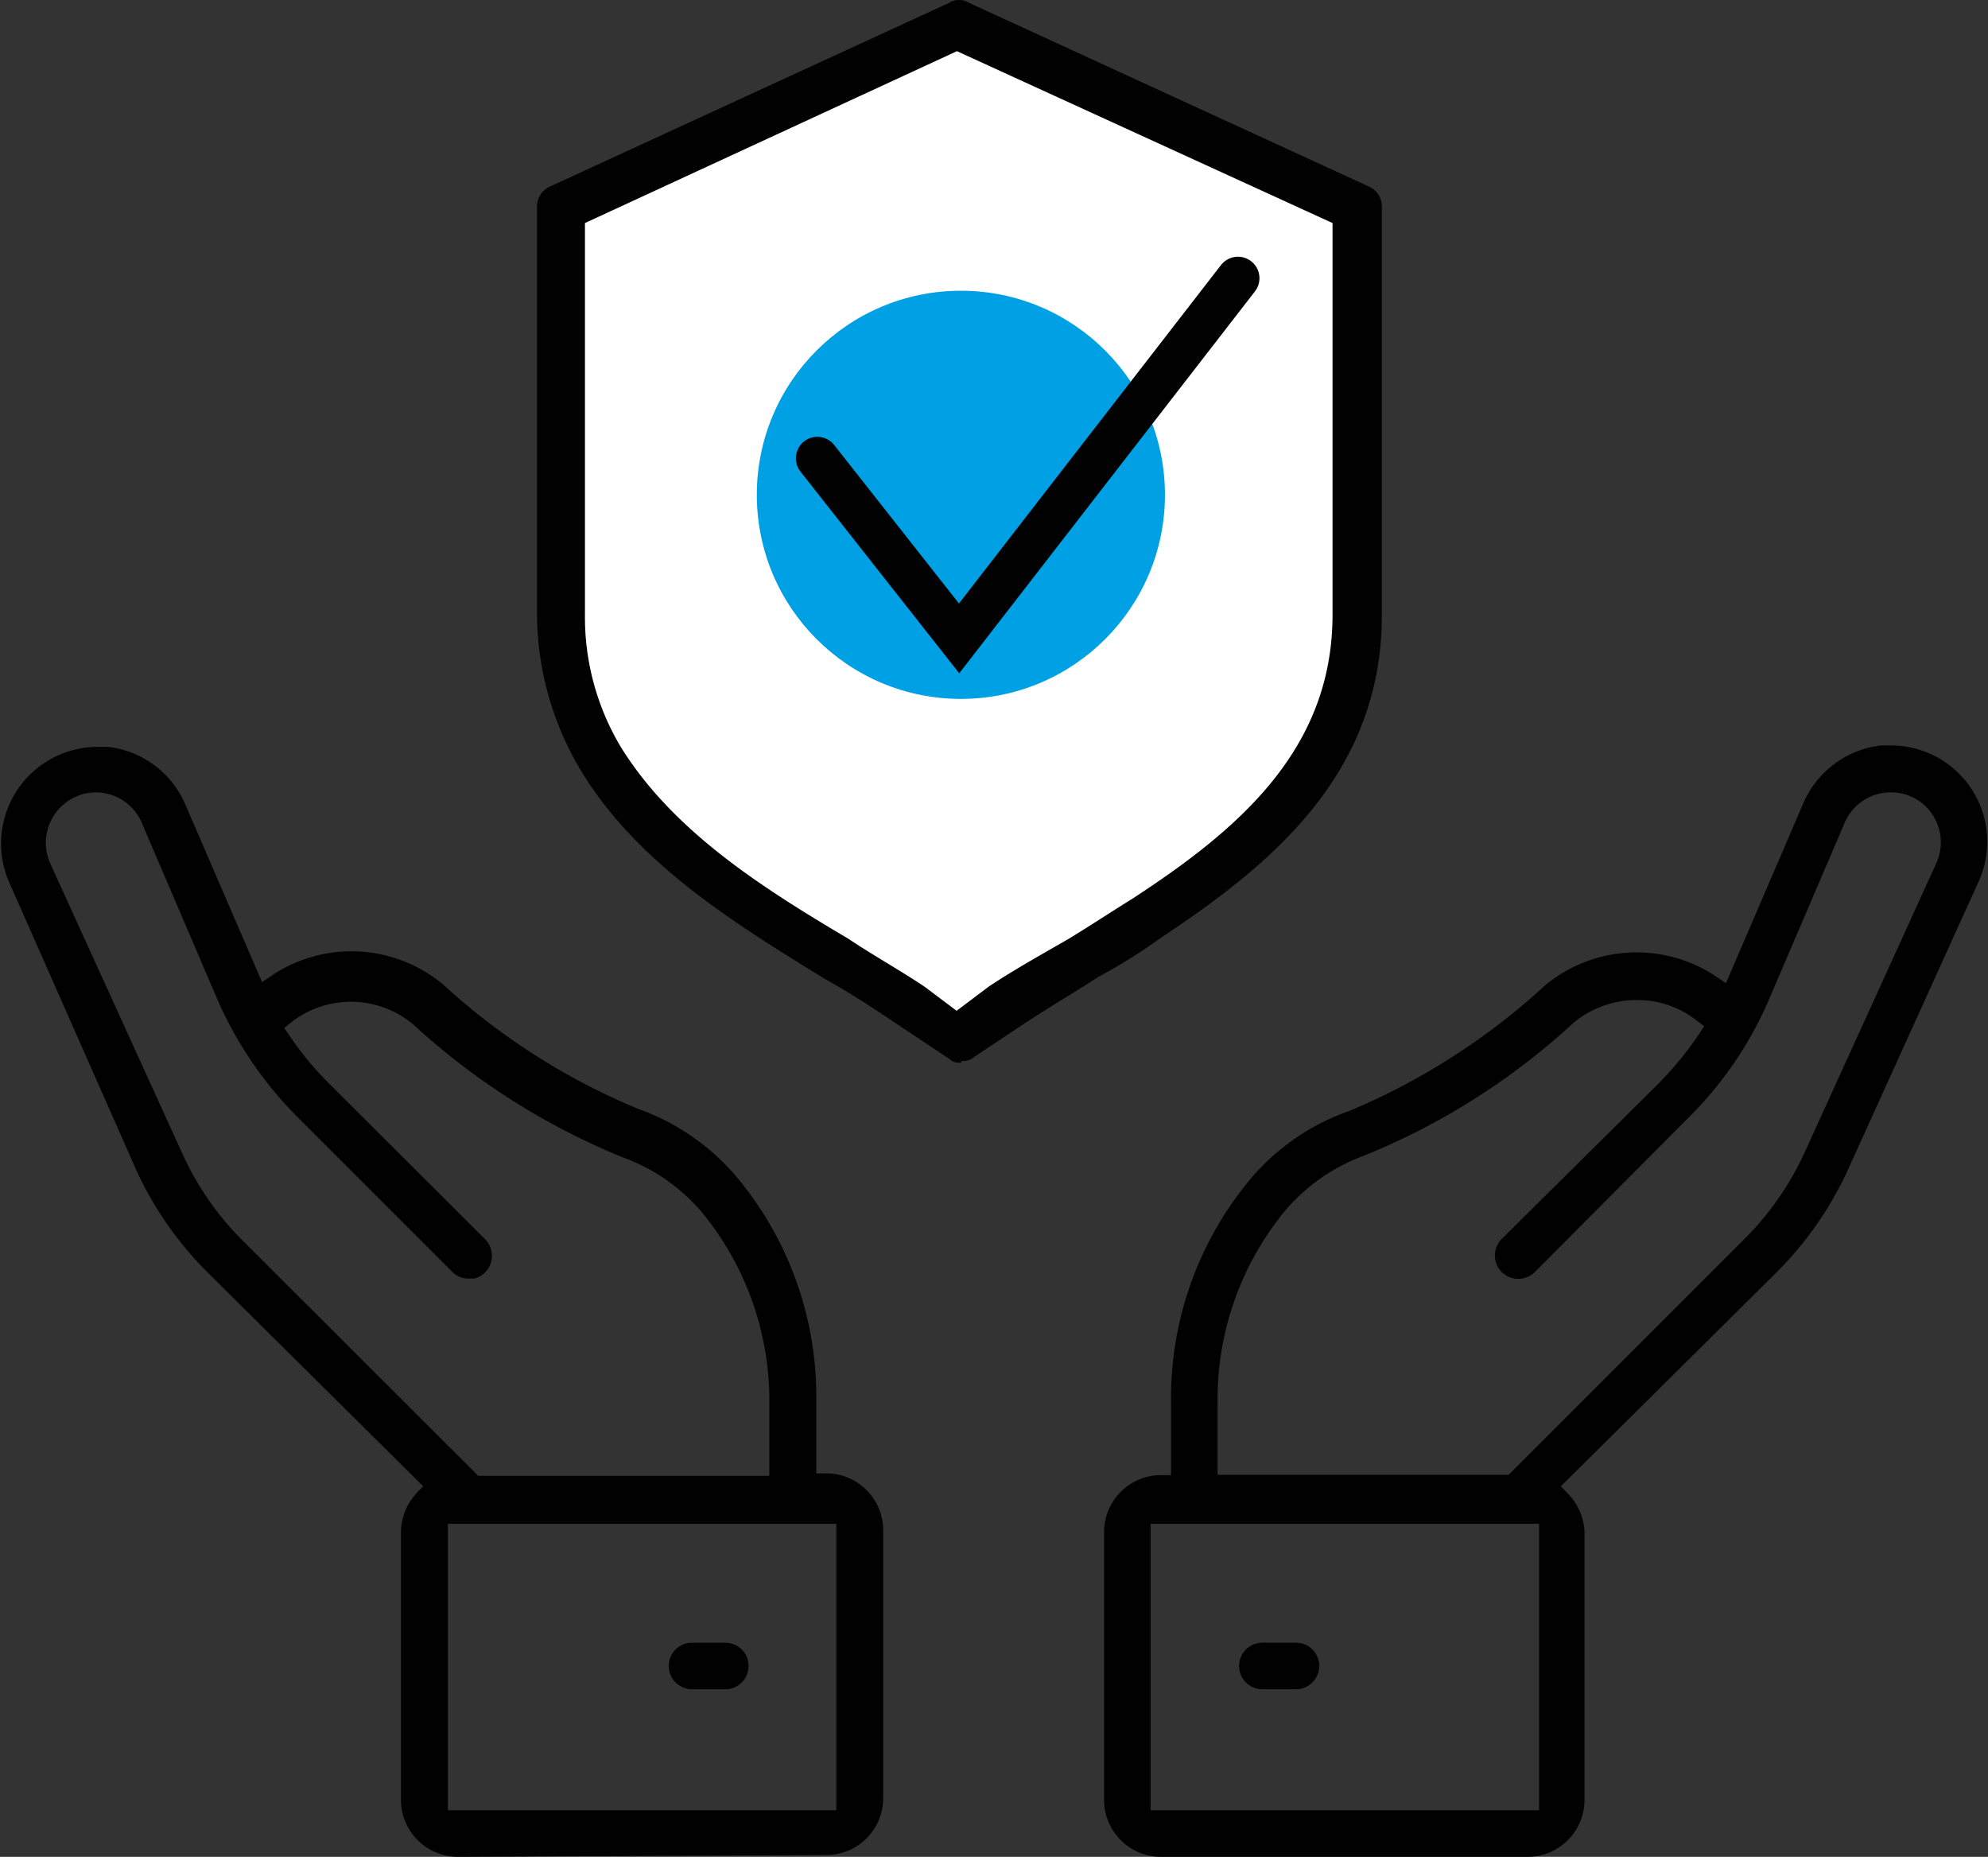
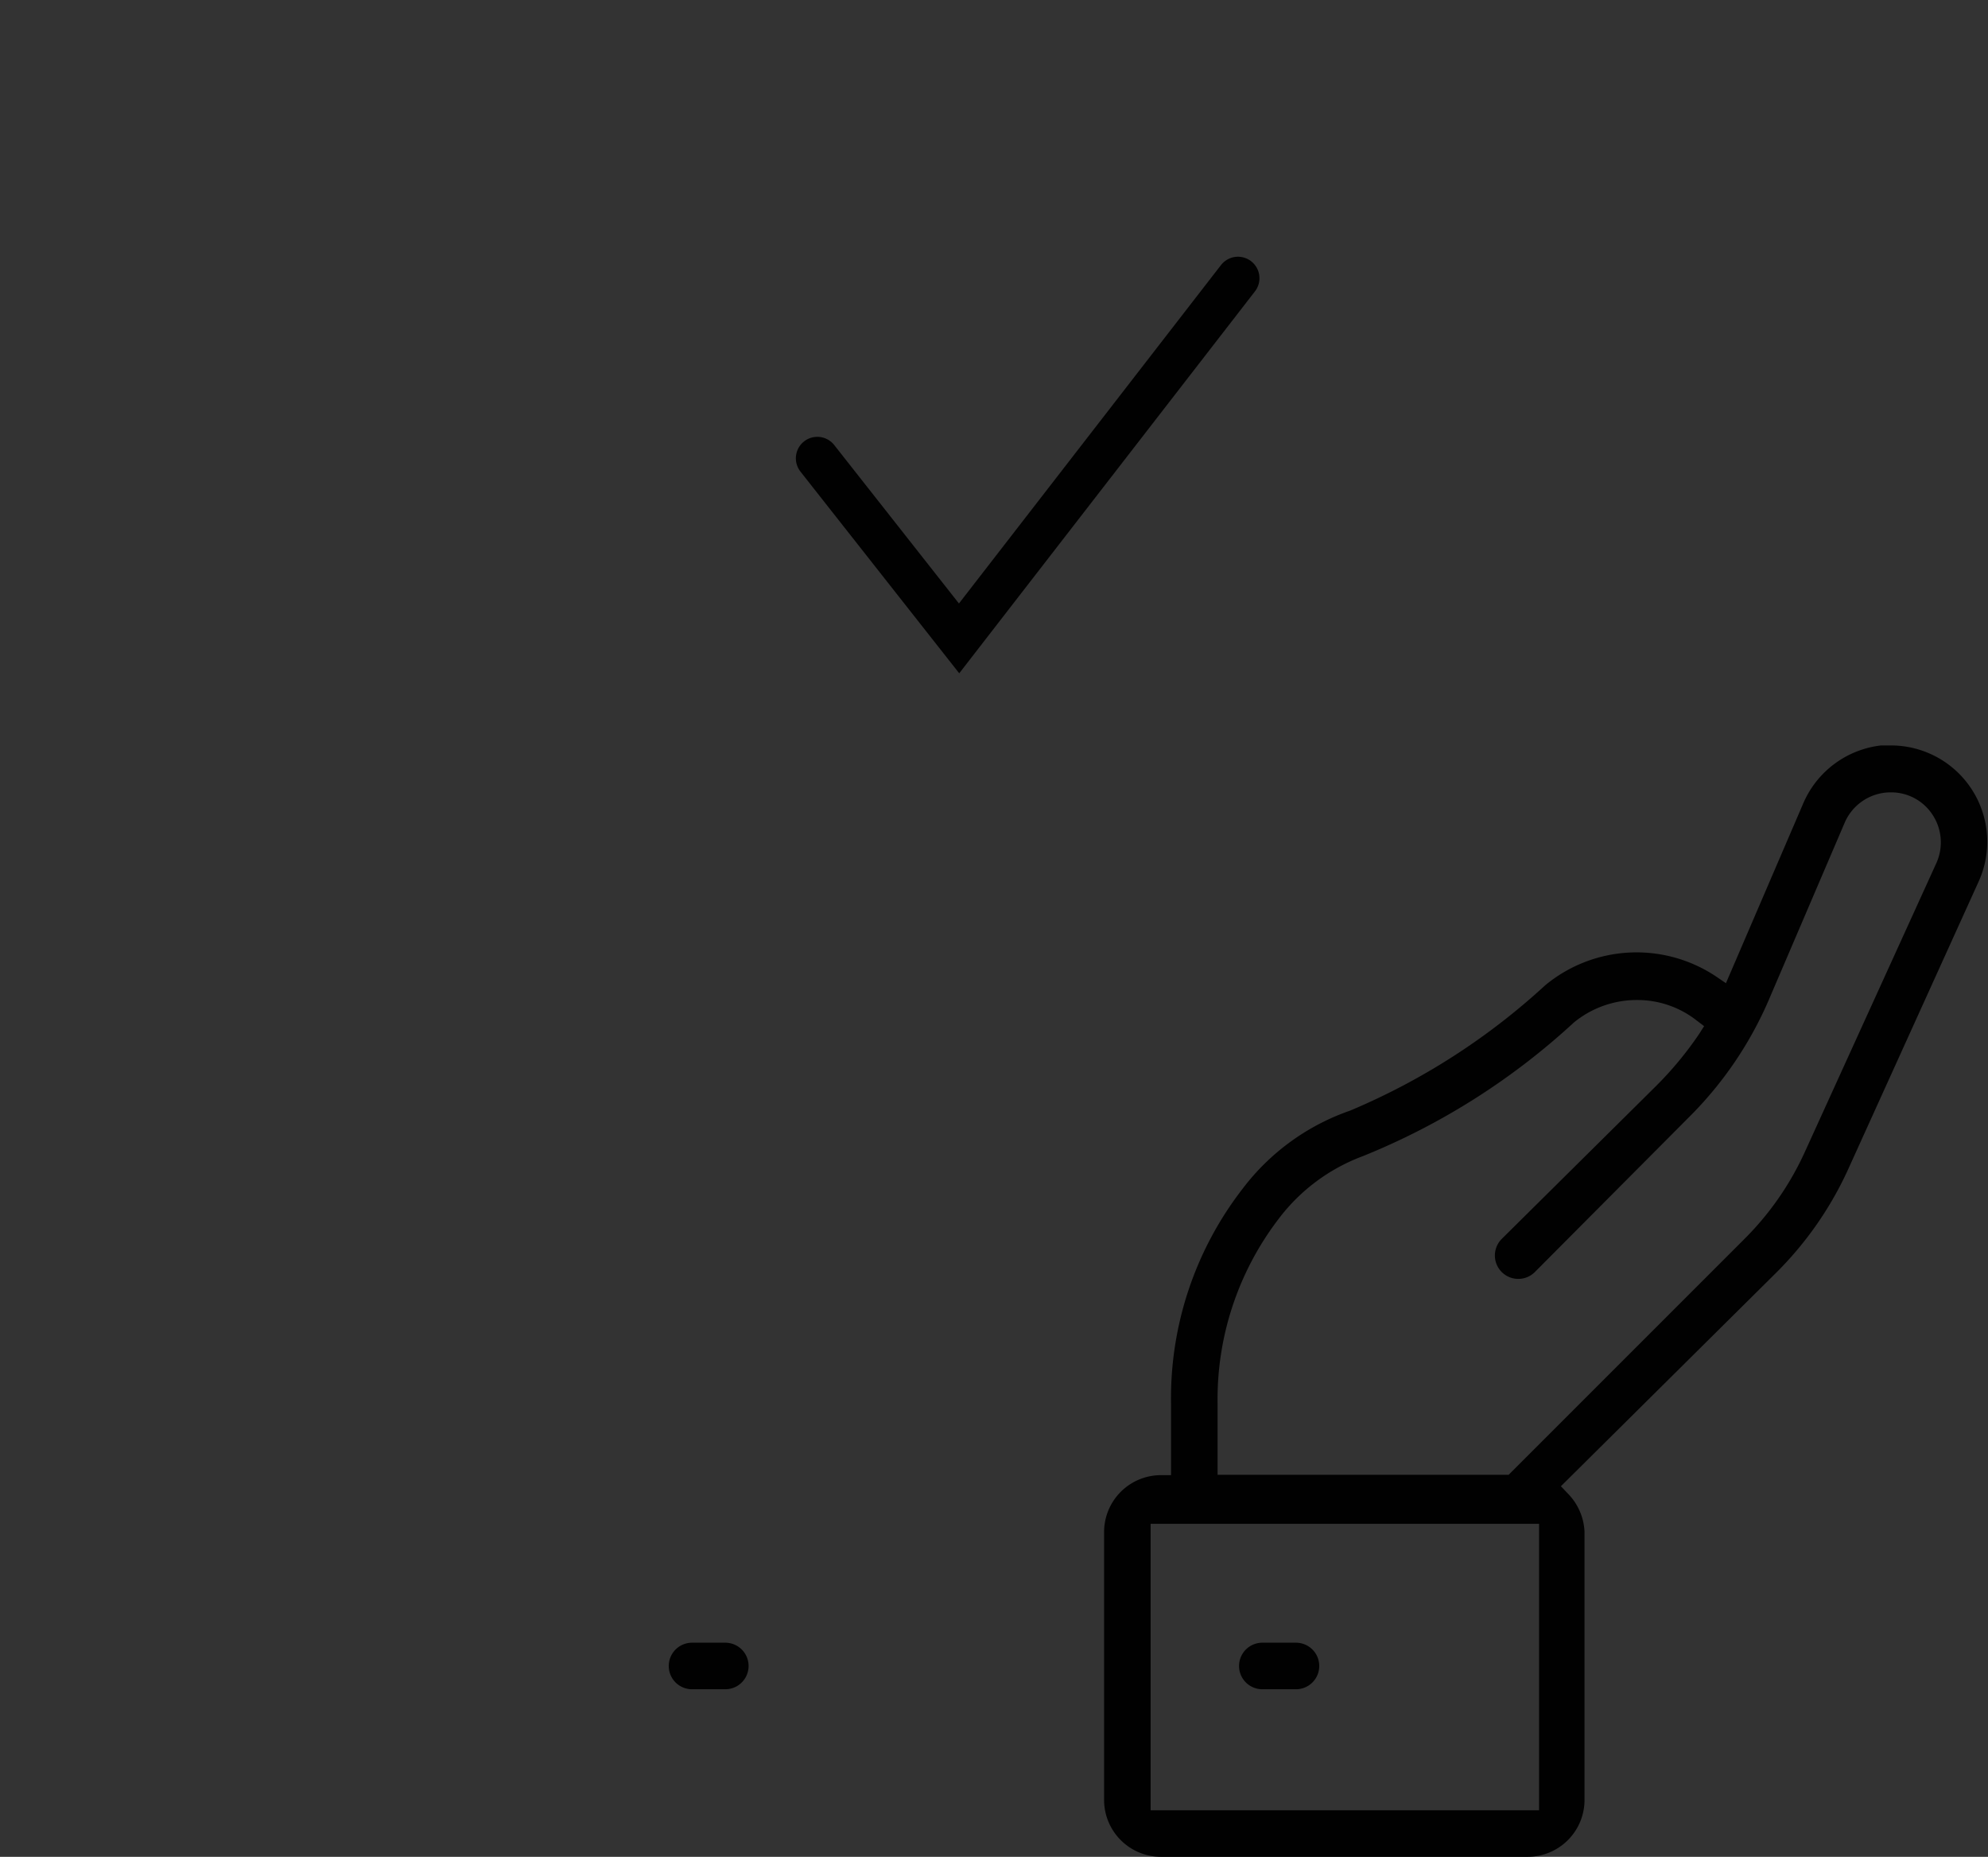
<svg xmlns="http://www.w3.org/2000/svg" id="Livello_1" data-name="Livello 1" viewBox="0 0 55.53 51.86">
  <rect x="0" y="0" width="55.53" height="51.86" fill="#333333" stroke="none" />
  <defs>
    <style>
      .cls-1 {
        fill: #010101;
      }

      .cls-2 {
        fill: #020203;
      }

      .cls-2, .cls-3 {
        fill-rule: evenodd;
      }

      .cls-3 {
        fill: #fff;
      }

      .cls-4 {
        fill: #00a0e4;
      }

      .cls-5 {
        fill: none;
        stroke: #010101;
        stroke-linecap: round;
        stroke-miterlimit: 10;
        stroke-width: 1.2px;
      }
    </style>
  </defs>
  <g>
-     <path class="cls-1" d="M27.53,68.43a1.59,1.59,0,0,1-1.59-1.59V59.36a1.62,1.62,0,0,1,.43-1.08l.19-.2-6-5.95a9.82,9.82,0,0,1-2-2.85L15,41.22a2.7,2.7,0,0,1,2.47-3.79l.29,0A2.68,2.68,0,0,1,19.9,39l2.16,5,.28-.19a4,4,0,0,1,4.77.25,18.63,18.63,0,0,0,5.43,3.47,6.45,6.45,0,0,1,3,2.19,9.55,9.55,0,0,1,2,6v2h.29a1.59,1.59,0,0,1,1.58,1.59v7.48a1.59,1.59,0,0,1-1.58,1.59Zm-.28-1.3H38.1v-8H27.25ZM17.42,38.7a1.41,1.41,0,0,0-1.27,2l3.67,8.06a8.21,8.21,0,0,0,1.7,2.46l6.58,6.57h8.13v-2a8.29,8.29,0,0,0-1.7-5.13,5.21,5.21,0,0,0-2.38-1.76,19.55,19.55,0,0,1-5.87-3.72,2.71,2.71,0,0,0-3.39-.07l-.21.17.15.22A9,9,0,0,0,24,46.9l4.28,4.27a.66.66,0,0,1,.18.64.66.66,0,0,1-.47.47l-.16,0a.63.63,0,0,1-.47-.2l-4.28-4.28a10.77,10.77,0,0,1-2.3-3.39L18.7,39.55a1.4,1.4,0,0,0-1.28-.85" transform="translate(-14.74 -16.57)" />
    <path class="cls-1" d="M34.07,63.75a.65.65,0,0,1,0-1.3H35a.65.65,0,0,1,0,1.3Z" transform="translate(-14.74 -16.57)" />
    <path class="cls-1" d="M47.17,68.43a1.59,1.59,0,0,1-1.59-1.59V59.36a1.59,1.59,0,0,1,1.59-1.59h.28v-2a9.55,9.55,0,0,1,2-6,6.39,6.39,0,0,1,3-2.18,18.82,18.82,0,0,0,5.45-3.5,4,4,0,0,1,4.77-.25l.28.19,2.15-5a2.7,2.7,0,0,1,2.18-1.64h.31A2.69,2.69,0,0,1,70,41.21l-3.66,8.07a9.82,9.82,0,0,1-2,2.85l-6,5.95.19.2A1.62,1.62,0,0,1,59,59.36v7.48a1.59,1.59,0,0,1-1.59,1.59Zm-.29-1.3H57.73v-8H46.88ZM60.44,44.5a2.77,2.77,0,0,0-1.74.63,19.36,19.36,0,0,1-5.89,3.73,5.23,5.23,0,0,0-2.36,1.76,8.29,8.29,0,0,0-1.7,5.14v2h8.13l6.57-6.57a8.24,8.24,0,0,0,1.71-2.46l3.67-8.06a1.4,1.4,0,0,0-.1-1.33,1.38,1.38,0,0,0-1.18-.64,1.4,1.4,0,0,0-1.28.84l-2.09,4.88a10.45,10.45,0,0,1-2.3,3.39L57.61,52.1a.65.65,0,0,1-.92-.93L61,46.9a9.83,9.83,0,0,0,1.2-1.45l.14-.22-.21-.16a2.68,2.68,0,0,0-1.65-.57" transform="translate(-14.74 -16.57)" />
    <path class="cls-1" d="M50,63.75a.65.65,0,1,1,0-1.3h.94a.65.65,0,0,1,0,1.3Z" transform="translate(-14.74 -16.57)" />
    <g id="_285109448" data-name=" 285109448">
-       <path class="cls-2" d="M41.58,46.25a.4.4,0,0,1-.33-.11l-1.34-.89c-.67-.45-1.34-.9-2.13-1.34-2.56-1.57-5.25-3.24-6.81-5.81a8.57,8.57,0,0,1-1.23-4.36V22.35a.61.61,0,0,1,.34-.56l11.17-5.14a.52.52,0,0,1,.56,0L53,21.79a.61.61,0,0,1,.34.56V33.74c0,4.47-3.13,7-6.14,9a16,16,0,0,1-1.79,1.12c-.67.44-1.45.89-2.12,1.34l-1.34.89a.42.42,0,0,1-.34.11ZM31.08,22.8V33.74a7.06,7.06,0,0,0,1,3.69c1.45,2.34,3.91,3.91,6.36,5.36.67.45,1.46.89,2.13,1.34l.89.67.89-.67c.67-.45,1.46-.89,2.24-1.34.56-.34,1.23-.78,1.78-1.12,2.91-1.9,5.59-4.13,5.59-7.93V22.8L41.47,18Z" transform="translate(-14.74 -16.57)" />
-     </g>
-     <path class="cls-3" d="M31.08,22.8V33.74a7.06,7.06,0,0,0,1,3.69c1.45,2.34,3.91,3.91,6.36,5.36.67.45,1.46.89,2.13,1.34l.89.67.89-.67c.67-.45,1.46-.89,2.24-1.34.56-.34,1.23-.78,1.78-1.12,2.91-1.9,5.59-4.13,5.59-7.93V22.8L41.47,18Z" transform="translate(-14.74 -16.57)" />
-     <circle class="cls-4" cx="26.84" cy="13.82" r="5.7" />
+       </g>
    <polyline class="cls-5" points="22.83 12.8 26.79 17.83 34.58 7.77" />
  </g>
</svg>